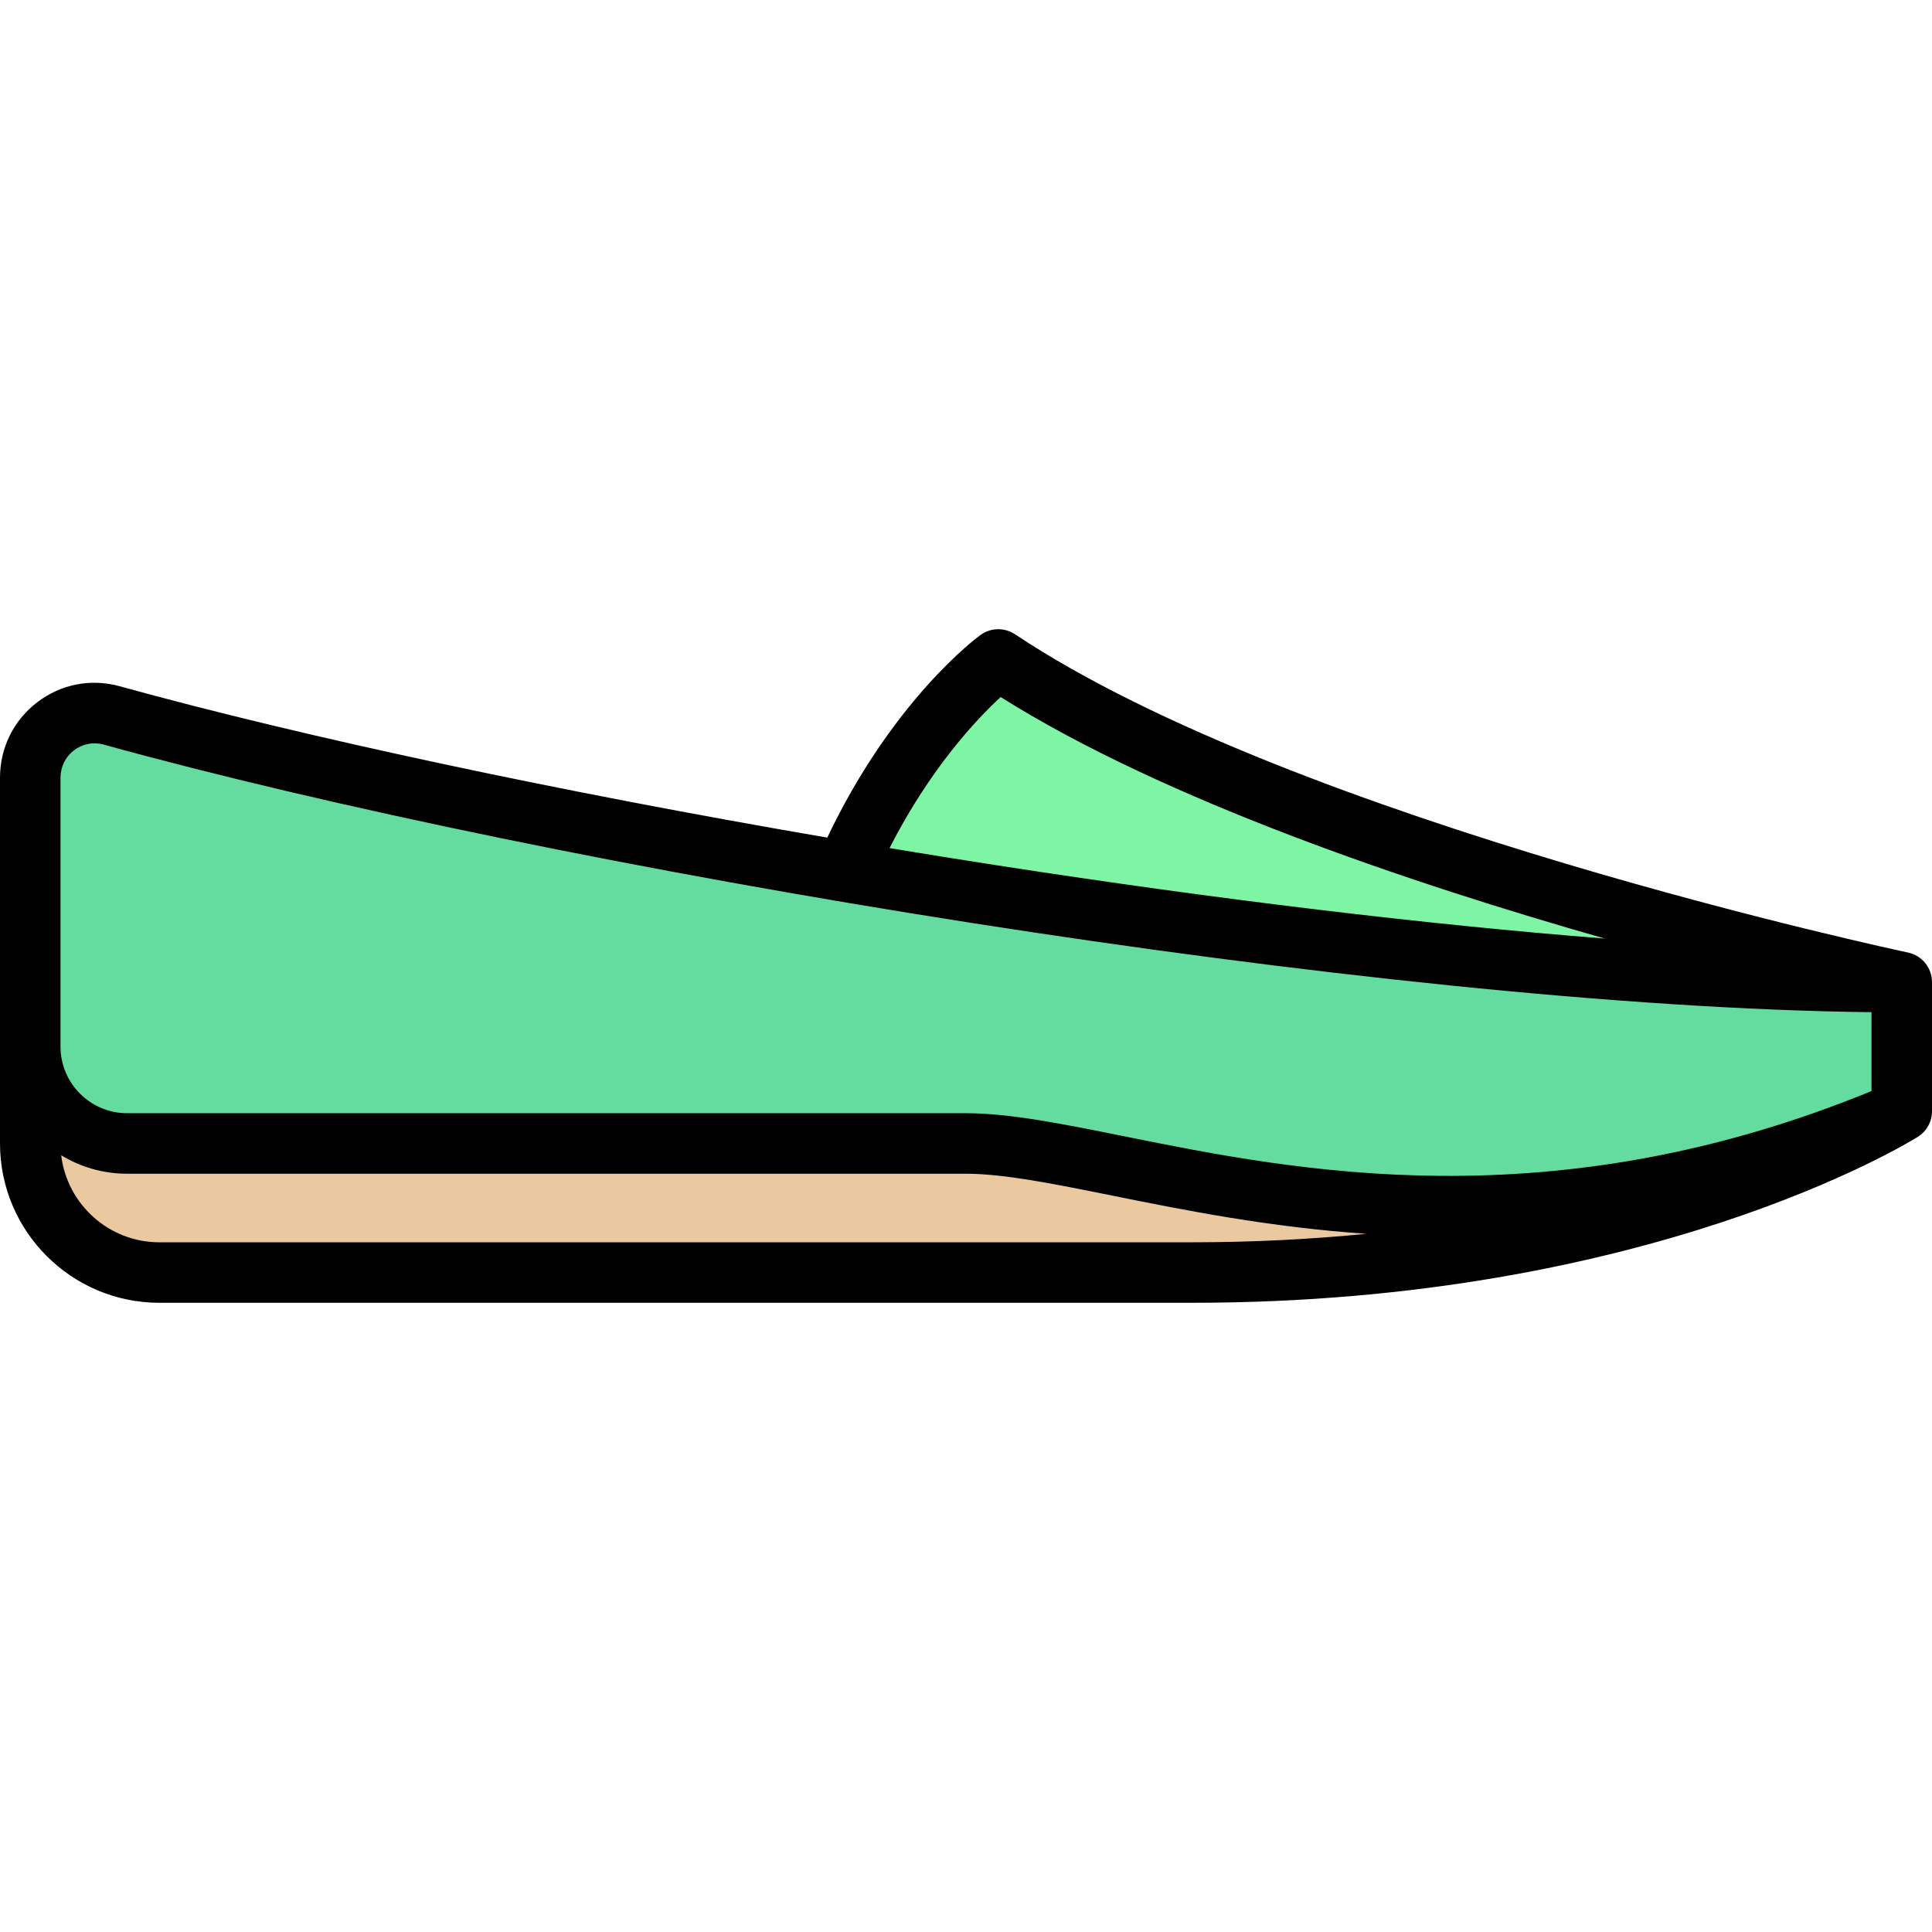
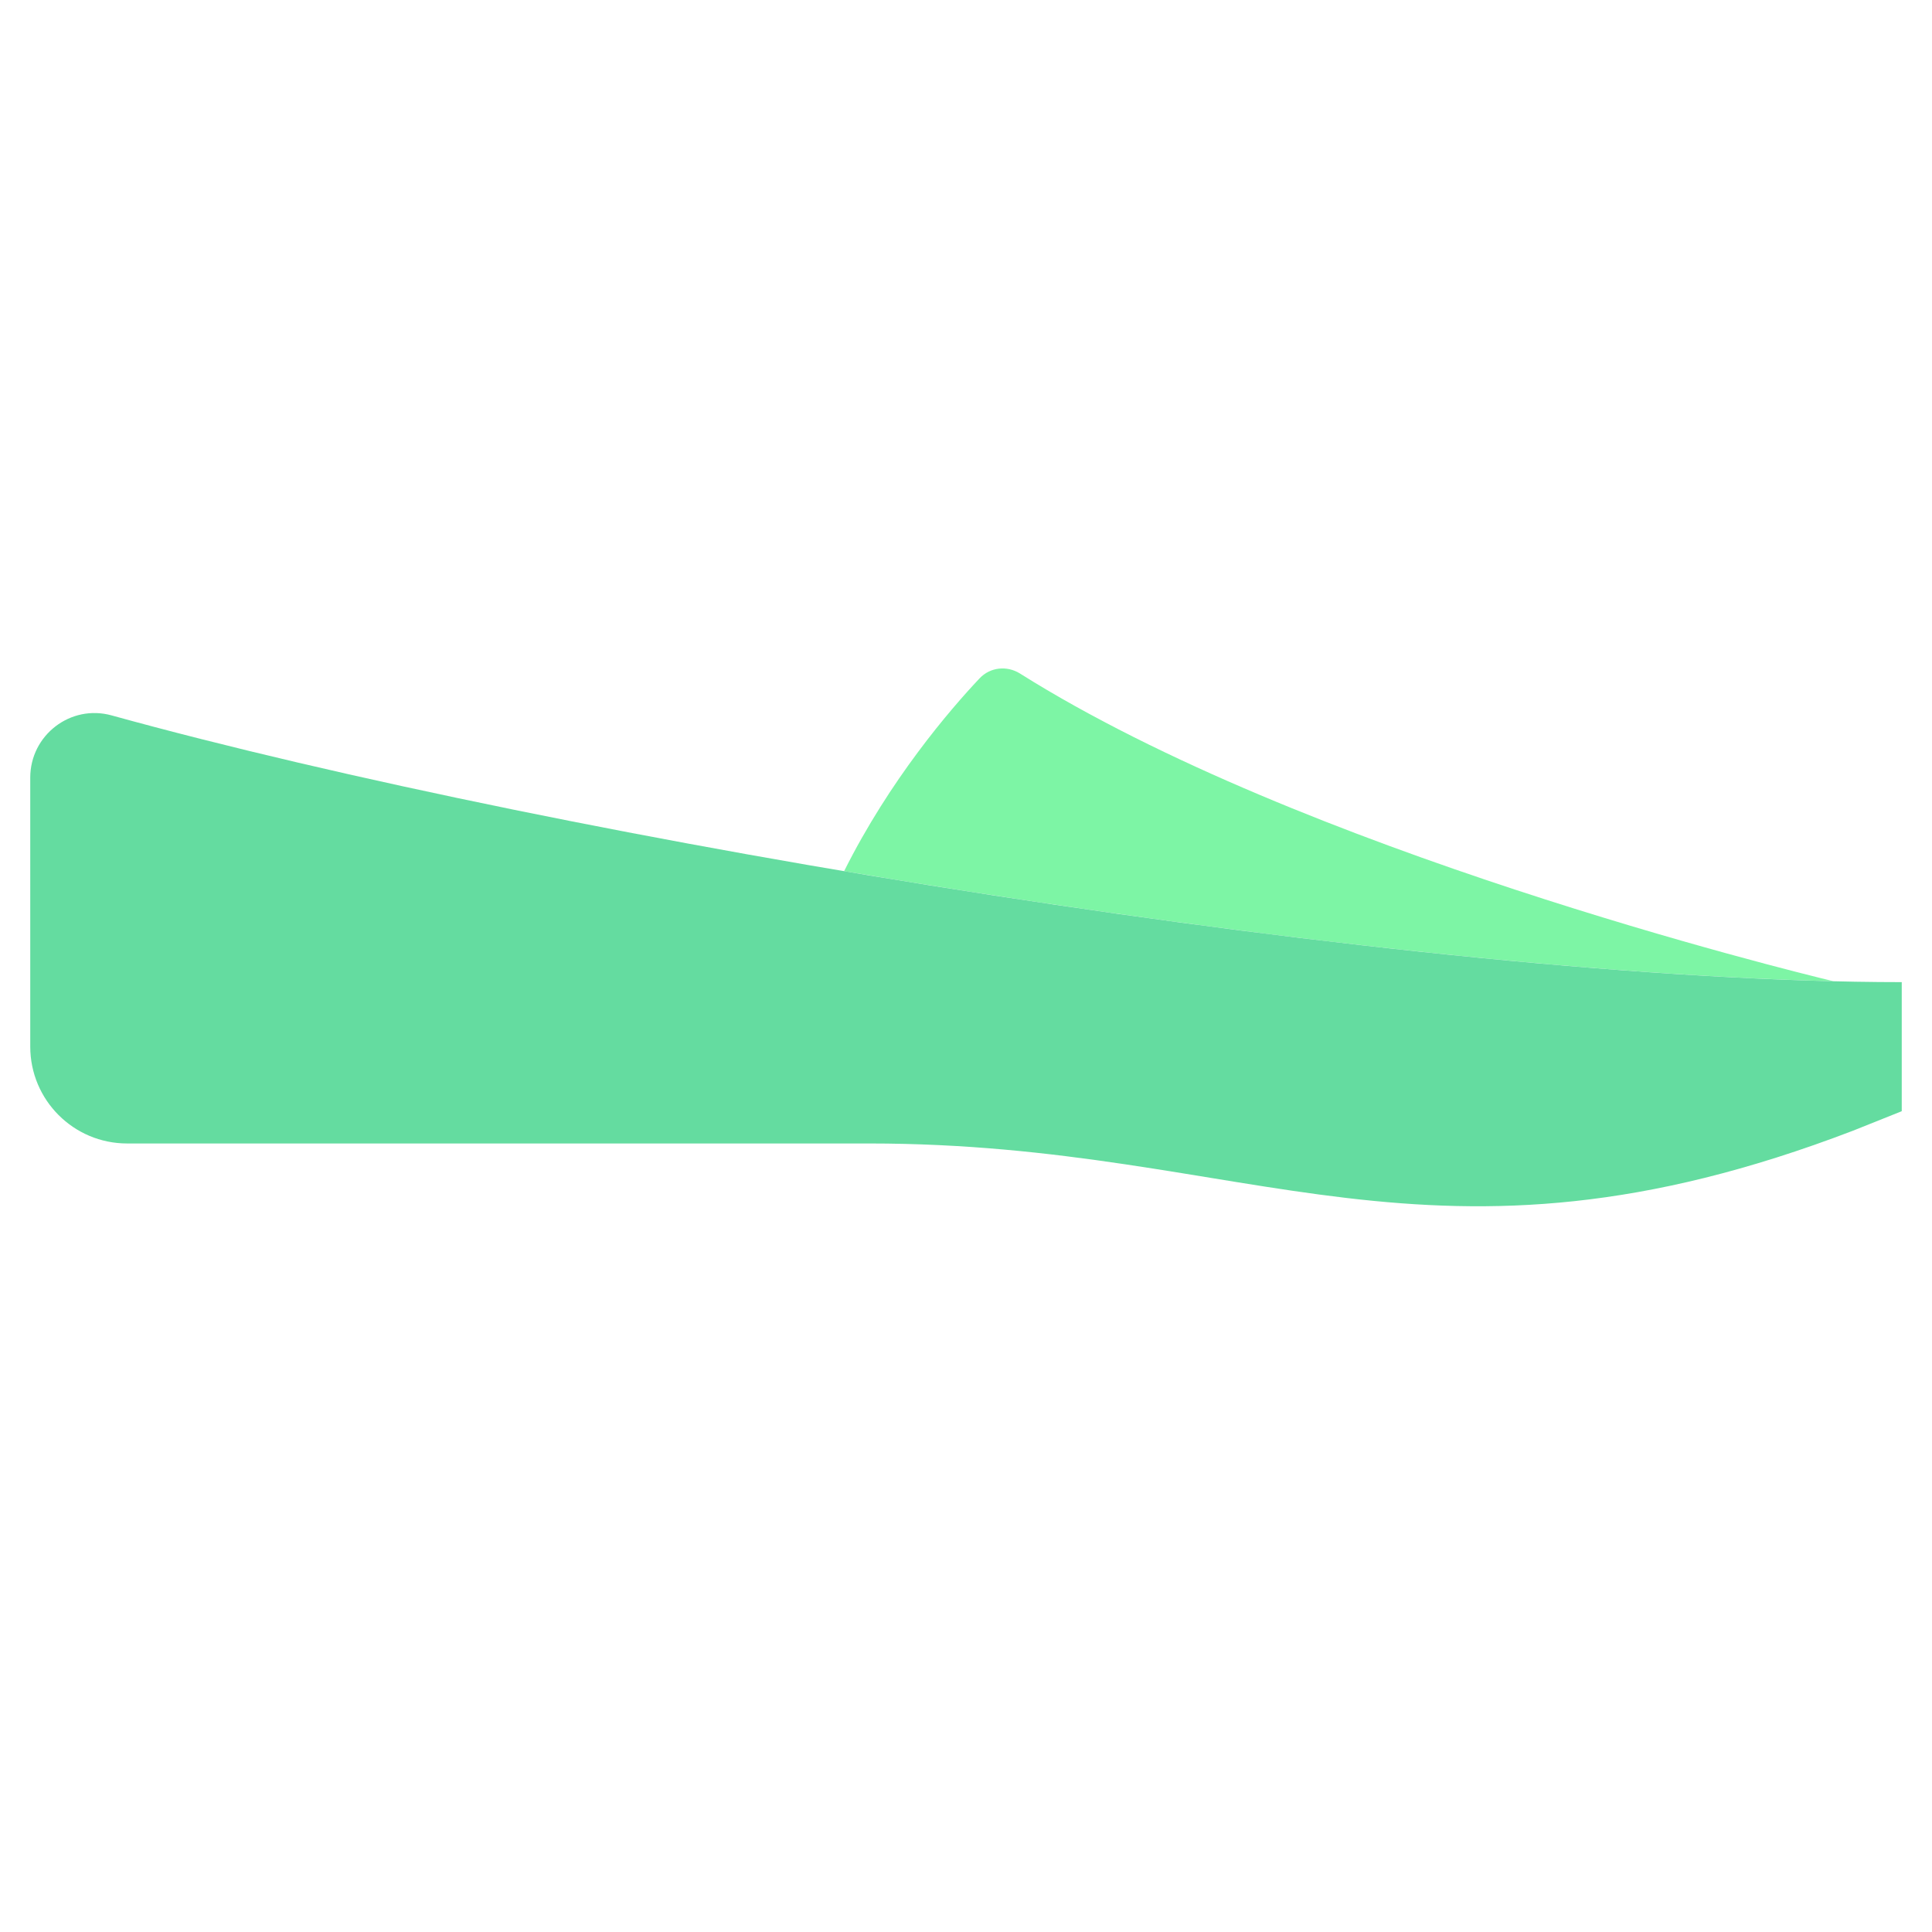
<svg xmlns="http://www.w3.org/2000/svg" height="800px" width="800px" version="1.1" id="Layer_1" viewBox="0 0 512 512" xml:space="preserve">
-   <path style="fill:#EBC9A0;" d="M230.348,303.031c-237.825,0-104.098,0-196.66,0c-14.168,0-25.669-11.499-25.669-25.667v25.667  c0,18.891,15.314,34.205,34.205,34.205H324.41c110.419,0,153.661-23.688,170.057-38.872  C379.738,343.497,332.961,303.031,230.348,303.031z" />
  <path style="fill:#7DF5A5;" d="M485.885,260.036c-12.013-2.892-141.032-34.633-215.561-81.535c-3.462-2.178-7.91-1.71-10.72,1.263  c-7.94,8.406-23.815,26.923-35.906,51.106C315.63,246.433,413.227,258.267,485.885,260.036z" />
  <path style="fill:#64DCA0;" d="M503.984,260.275c-128.565,0-355.286-37.753-474.409-70.688c-10.869-3.005-21.561,5.227-21.56,16.504  l0.002,71.272c0,14.177,11.494,25.669,25.671,25.669h196.659c101.587,0,148.491,39.608,260.737-3.392l12.899-5.16V260.275z" />
-   <path d="M512,294.421c0-0.011,0-0.021,0-0.032v-34.114c0-3.791-2.655-7.063-6.365-7.845c-1.61-0.339-161.826-34.463-236.637-84.337  c-2.788-1.858-6.438-1.786-9.152,0.18c-0.945,0.685-23.206,17.109-40.612,53.702c-70.911-12.171-138.723-26.623-187.522-40.116  c-7.586-2.099-15.529-0.564-21.795,4.205C3.615,190.861,0,198.159,0,206.09v96.941c0,23.28,18.941,42.221,42.221,42.221h273.637  c120.629,0,189.501-42.179,192.374-43.974c2.419-1.511,3.764-4.117,3.766-6.798H512V294.421z M265.187,184.724  c43.473,27.36,108.943,49.446,160.121,64.006c-47.23-3.71-102.052-10.28-160.844-19.373c-9.586-1.483-19.174-3.022-28.731-4.603  C246.571,203.484,258.939,190.468,265.187,184.724z M315.858,329.219H42.221c-13.383,0-24.452-10.09-26.003-23.062  c5.096,3.103,11.077,4.891,17.468,4.891H256c10.002,0,23.381,2.698,38.872,5.822c18.766,3.785,41.279,8.327,67.23,10.102  C347.689,328.392,332.261,329.219,315.858,329.219z M298.043,301.154c-16.334-3.294-30.44-6.14-42.043-6.14H33.686  c-9.733,0-17.653-7.918-17.653-17.651V206.09c0-2.88,1.31-5.528,3.594-7.266c2.248-1.711,5.094-2.263,7.813-1.51  c118.961,32.891,337.873,69.456,468.527,70.925v20.904C411.067,323.944,343.221,310.266,298.043,301.154z" />
</svg>